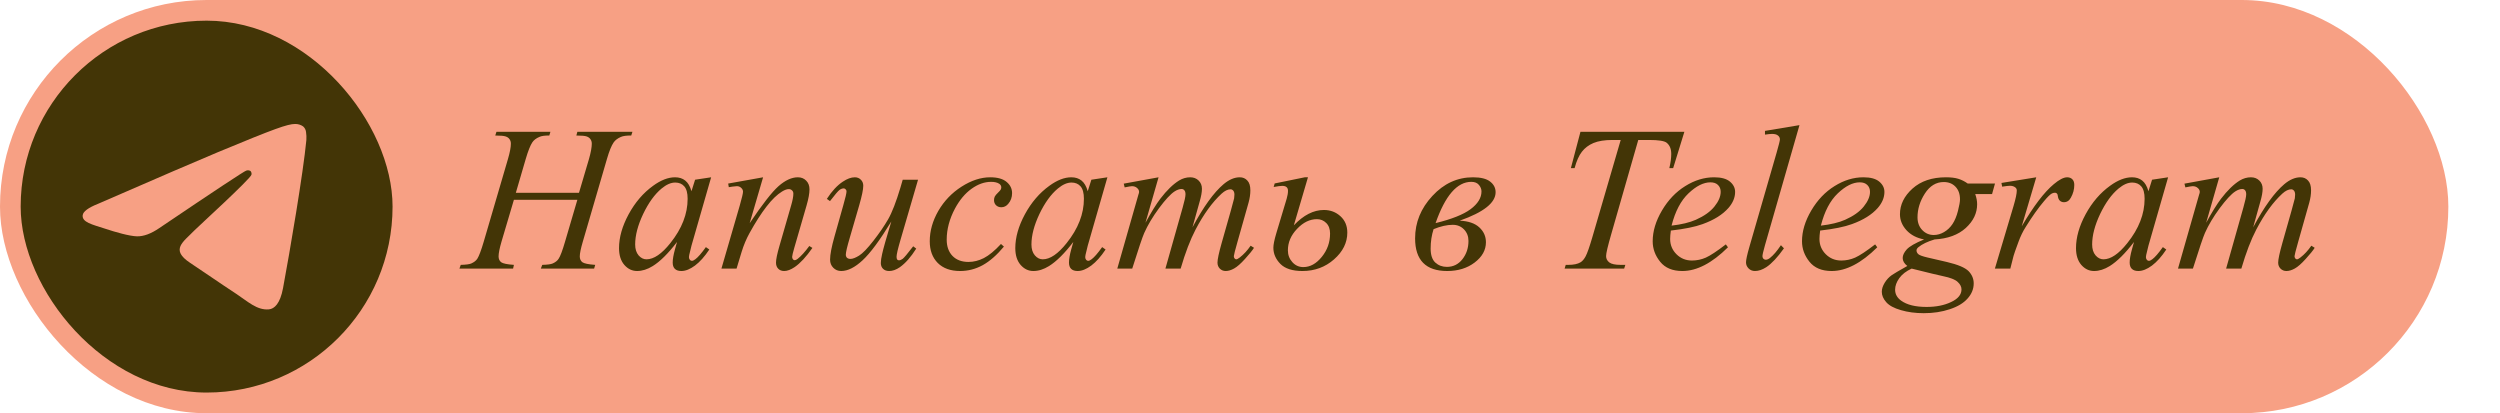
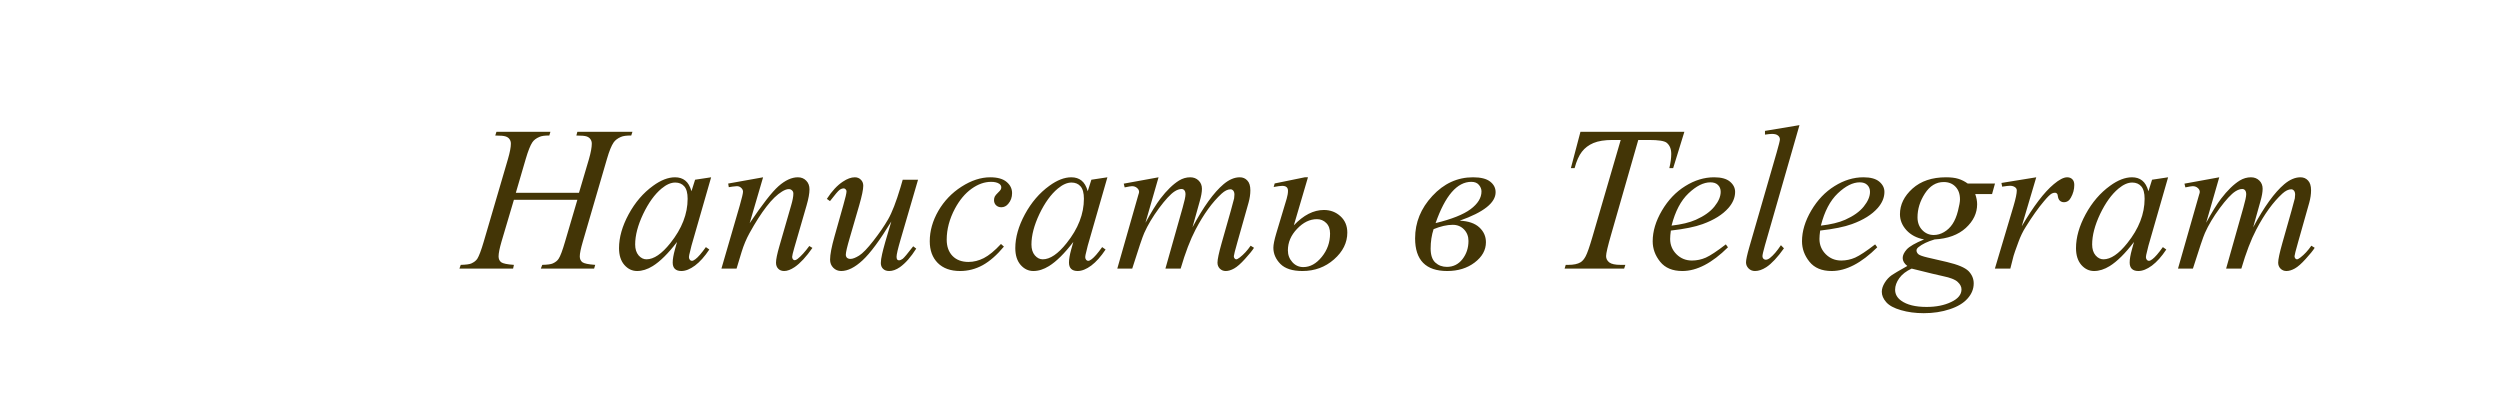
<svg xmlns="http://www.w3.org/2000/svg" width="242" height="40" viewBox="0 0 242 40" fill="none">
-   <rect width="237" height="40" rx="20" fill="#F7A084" />
  <path d="M49.932 18.666H56.045L57.012 15.395C57.194 14.757 57.285 14.262 57.285 13.91C57.285 13.741 57.243 13.598 57.158 13.48C57.08 13.357 56.956 13.266 56.787 13.207C56.618 13.148 56.286 13.119 55.791 13.119L55.889 12.758H61.221L61.103 13.119C60.654 13.113 60.319 13.158 60.098 13.256C59.785 13.393 59.554 13.568 59.404 13.783C59.19 14.089 58.971 14.626 58.75 15.395L56.416 23.393C56.221 24.057 56.123 24.532 56.123 24.818C56.123 25.066 56.208 25.255 56.377 25.385C56.553 25.509 56.966 25.593 57.617 25.639L57.51 26H52.353L52.49 25.639C52.998 25.626 53.337 25.58 53.506 25.502C53.766 25.385 53.955 25.235 54.072 25.053C54.242 24.799 54.45 24.245 54.697 23.393L55.889 19.34H49.746L48.545 23.393C48.356 24.044 48.262 24.519 48.262 24.818C48.262 25.066 48.346 25.255 48.516 25.385C48.685 25.509 49.095 25.593 49.746 25.639L49.668 26H44.473L44.6 25.639C45.114 25.626 45.456 25.58 45.625 25.502C45.885 25.385 46.078 25.235 46.201 25.053C46.37 24.786 46.579 24.232 46.826 23.393L49.17 15.395C49.359 14.743 49.453 14.249 49.453 13.91C49.453 13.741 49.411 13.598 49.326 13.48C49.248 13.357 49.121 13.266 48.945 13.207C48.776 13.148 48.441 13.119 47.94 13.119L48.057 12.758H53.281L53.174 13.119C52.738 13.113 52.415 13.158 52.207 13.256C51.901 13.386 51.676 13.559 51.533 13.773C51.338 14.06 51.123 14.6 50.889 15.395L49.932 18.666ZM68.838 17.162L66.934 23.783L66.719 24.672C66.699 24.756 66.689 24.828 66.689 24.887C66.689 24.991 66.722 25.082 66.787 25.16C66.839 25.219 66.904 25.248 66.982 25.248C67.067 25.248 67.178 25.196 67.314 25.092C67.568 24.903 67.907 24.512 68.33 23.92L68.662 24.154C68.213 24.831 67.751 25.349 67.275 25.707C66.8 26.059 66.361 26.234 65.957 26.234C65.677 26.234 65.466 26.163 65.322 26.02C65.186 25.883 65.117 25.681 65.117 25.414C65.117 25.095 65.189 24.675 65.332 24.154L65.537 23.422C64.684 24.535 63.9 25.313 63.184 25.756C62.669 26.075 62.165 26.234 61.67 26.234C61.195 26.234 60.785 26.039 60.44 25.648C60.094 25.251 59.922 24.708 59.922 24.018C59.922 22.982 60.231 21.892 60.85 20.746C61.475 19.594 62.266 18.672 63.223 17.982C63.971 17.436 64.678 17.162 65.342 17.162C65.739 17.162 66.068 17.266 66.328 17.475C66.595 17.683 66.797 18.028 66.934 18.51L67.285 17.396L68.838 17.162ZM65.361 17.67C64.945 17.67 64.502 17.865 64.033 18.256C63.369 18.809 62.777 19.63 62.256 20.717C61.742 21.804 61.484 22.787 61.484 23.666C61.484 24.109 61.595 24.46 61.816 24.721C62.038 24.975 62.292 25.102 62.578 25.102C63.288 25.102 64.059 24.578 64.893 23.529C66.006 22.136 66.562 20.707 66.562 19.242C66.562 18.689 66.455 18.288 66.24 18.041C66.025 17.794 65.732 17.67 65.361 17.67ZM73.867 17.162L72.568 21.605C73.786 19.789 74.717 18.594 75.361 18.021C76.012 17.449 76.637 17.162 77.236 17.162C77.562 17.162 77.829 17.27 78.037 17.484C78.252 17.699 78.359 17.979 78.359 18.324C78.359 18.715 78.265 19.236 78.076 19.887L76.885 23.998C76.748 24.473 76.68 24.763 76.68 24.867C76.68 24.958 76.706 25.037 76.758 25.102C76.81 25.16 76.865 25.189 76.924 25.189C77.002 25.189 77.096 25.147 77.207 25.062C77.552 24.789 77.93 24.372 78.34 23.812L78.643 23.998C78.037 24.864 77.464 25.482 76.924 25.854C76.546 26.107 76.208 26.234 75.908 26.234C75.667 26.234 75.475 26.16 75.332 26.01C75.189 25.866 75.117 25.671 75.117 25.424C75.117 25.111 75.228 24.574 75.449 23.812L76.582 19.887C76.725 19.398 76.797 19.018 76.797 18.744C76.797 18.614 76.755 18.51 76.67 18.432C76.585 18.347 76.481 18.305 76.357 18.305C76.175 18.305 75.957 18.383 75.703 18.539C75.221 18.832 74.72 19.317 74.199 19.994C73.678 20.665 73.128 21.524 72.549 22.572C72.243 23.126 71.989 23.731 71.787 24.389L71.299 26H69.834L71.611 19.887C71.82 19.151 71.924 18.708 71.924 18.559C71.924 18.415 71.865 18.292 71.748 18.188C71.637 18.077 71.497 18.021 71.328 18.021C71.25 18.021 71.113 18.035 70.918 18.061L70.547 18.119L70.488 17.768L73.867 17.162ZM88.867 17.396L87.168 23.217C86.914 24.083 86.787 24.63 86.787 24.857C86.787 24.975 86.807 25.062 86.846 25.121C86.891 25.173 86.95 25.199 87.022 25.199C87.132 25.199 87.253 25.15 87.383 25.053C87.519 24.949 87.858 24.545 88.398 23.842L88.691 24.066C88.177 24.88 87.65 25.479 87.109 25.863C86.751 26.111 86.406 26.234 86.074 26.234C85.82 26.234 85.622 26.163 85.478 26.02C85.335 25.876 85.264 25.691 85.264 25.463C85.264 25.241 85.306 24.949 85.391 24.584C85.495 24.102 85.791 23.054 86.279 21.439C85.172 23.256 84.245 24.509 83.496 25.199C82.754 25.889 82.064 26.234 81.426 26.234C81.126 26.234 80.872 26.13 80.664 25.922C80.456 25.713 80.352 25.45 80.352 25.131C80.352 24.643 80.495 23.894 80.781 22.885L81.631 19.867C81.839 19.145 81.943 18.695 81.943 18.52C81.943 18.441 81.914 18.376 81.856 18.324C81.803 18.266 81.745 18.236 81.68 18.236C81.543 18.236 81.406 18.285 81.269 18.383C81.133 18.48 80.824 18.842 80.342 19.467L80.039 19.252C80.527 18.497 81.045 17.94 81.592 17.582C82.008 17.302 82.393 17.162 82.744 17.162C82.985 17.162 83.18 17.24 83.33 17.396C83.486 17.546 83.564 17.741 83.564 17.982C83.564 18.334 83.434 18.962 83.174 19.867L82.256 23.021C82.002 23.881 81.875 24.424 81.875 24.652C81.875 24.776 81.914 24.877 81.992 24.955C82.077 25.027 82.188 25.062 82.324 25.062C82.539 25.062 82.819 24.955 83.164 24.74C83.509 24.525 83.968 24.05 84.541 23.314C85.12 22.572 85.596 21.879 85.967 21.234C86.344 20.583 86.745 19.551 87.168 18.139L87.383 17.396H88.867ZM97.178 23.871C96.501 24.685 95.817 25.284 95.127 25.668C94.437 26.046 93.708 26.234 92.939 26.234C92.015 26.234 91.292 25.974 90.772 25.453C90.257 24.932 90 24.232 90 23.354C90 22.357 90.277 21.378 90.83 20.414C91.39 19.451 92.139 18.669 93.076 18.07C94.02 17.465 94.945 17.162 95.85 17.162C96.559 17.162 97.09 17.312 97.441 17.611C97.793 17.904 97.969 18.266 97.969 18.695C97.969 19.099 97.845 19.444 97.598 19.73C97.415 19.952 97.191 20.062 96.924 20.062C96.722 20.062 96.553 19.997 96.416 19.867C96.286 19.737 96.221 19.574 96.221 19.379C96.221 19.255 96.243 19.141 96.289 19.037C96.341 18.933 96.442 18.809 96.592 18.666C96.748 18.516 96.842 18.409 96.875 18.344C96.908 18.279 96.924 18.21 96.924 18.139C96.924 18.002 96.862 17.888 96.738 17.797C96.549 17.667 96.283 17.602 95.938 17.602C95.299 17.602 94.668 17.826 94.043 18.275C93.418 18.725 92.884 19.363 92.441 20.189C91.908 21.192 91.641 22.195 91.641 23.197C91.641 23.861 91.829 24.389 92.207 24.779C92.585 25.163 93.099 25.355 93.75 25.355C94.251 25.355 94.746 25.232 95.234 24.984C95.729 24.73 96.283 24.275 96.894 23.617L97.178 23.871ZM107.197 17.162L105.293 23.783L105.078 24.672C105.059 24.756 105.049 24.828 105.049 24.887C105.049 24.991 105.081 25.082 105.146 25.16C105.199 25.219 105.264 25.248 105.342 25.248C105.426 25.248 105.537 25.196 105.674 25.092C105.928 24.903 106.266 24.512 106.689 23.92L107.021 24.154C106.572 24.831 106.11 25.349 105.635 25.707C105.16 26.059 104.72 26.234 104.316 26.234C104.036 26.234 103.825 26.163 103.682 26.02C103.545 25.883 103.477 25.681 103.477 25.414C103.477 25.095 103.548 24.675 103.691 24.154L103.896 23.422C103.044 24.535 102.259 25.313 101.543 25.756C101.029 26.075 100.524 26.234 100.029 26.234C99.554 26.234 99.144 26.039 98.799 25.648C98.454 25.251 98.281 24.708 98.281 24.018C98.281 22.982 98.591 21.892 99.209 20.746C99.834 19.594 100.625 18.672 101.582 17.982C102.331 17.436 103.037 17.162 103.701 17.162C104.098 17.162 104.427 17.266 104.688 17.475C104.954 17.683 105.156 18.028 105.293 18.51L105.645 17.396L107.197 17.162ZM103.721 17.67C103.304 17.67 102.861 17.865 102.393 18.256C101.729 18.809 101.136 19.63 100.615 20.717C100.101 21.804 99.844 22.787 99.844 23.666C99.844 24.109 99.954 24.46 100.176 24.721C100.397 24.975 100.651 25.102 100.938 25.102C101.647 25.102 102.419 24.578 103.252 23.529C104.365 22.136 104.922 20.707 104.922 19.242C104.922 18.689 104.814 18.288 104.6 18.041C104.385 17.794 104.092 17.67 103.721 17.67ZM112.148 17.162L110.879 21.566C111.445 20.531 111.927 19.753 112.324 19.232C112.943 18.425 113.545 17.839 114.131 17.475C114.476 17.266 114.837 17.162 115.215 17.162C115.54 17.162 115.811 17.266 116.025 17.475C116.24 17.683 116.348 17.95 116.348 18.275C116.348 18.594 116.273 19.011 116.123 19.525L115.43 22.006C116.491 20.02 117.497 18.627 118.447 17.826C118.975 17.384 119.495 17.162 120.01 17.162C120.309 17.162 120.553 17.266 120.742 17.475C120.938 17.676 121.035 17.992 121.035 18.422C121.035 18.799 120.977 19.2 120.859 19.623L119.785 23.422C119.551 24.249 119.434 24.708 119.434 24.799C119.434 24.89 119.463 24.968 119.521 25.033C119.561 25.079 119.613 25.102 119.678 25.102C119.743 25.102 119.857 25.04 120.02 24.916C120.391 24.63 120.739 24.252 121.064 23.783L121.387 23.988C121.224 24.249 120.934 24.607 120.518 25.062C120.107 25.518 119.756 25.828 119.463 25.99C119.17 26.153 118.9 26.234 118.652 26.234C118.424 26.234 118.232 26.156 118.076 26C117.926 25.844 117.852 25.652 117.852 25.424C117.852 25.111 117.985 24.483 118.252 23.539L119.141 20.404C119.342 19.682 119.45 19.281 119.463 19.203C119.482 19.079 119.492 18.959 119.492 18.842C119.492 18.679 119.456 18.552 119.385 18.461C119.307 18.37 119.219 18.324 119.121 18.324C118.848 18.324 118.558 18.464 118.252 18.744C117.354 19.571 116.514 20.73 115.732 22.221C115.218 23.204 114.736 24.463 114.287 26H112.812L114.482 20.092C114.665 19.454 114.756 19.027 114.756 18.812C114.756 18.637 114.72 18.506 114.648 18.422C114.577 18.337 114.489 18.295 114.385 18.295C114.17 18.295 113.942 18.373 113.701 18.529C113.311 18.783 112.806 19.327 112.188 20.16C111.576 20.994 111.1 21.791 110.762 22.553C110.599 22.911 110.212 24.06 109.6 26H108.154L109.961 19.672L110.195 18.852C110.241 18.728 110.264 18.637 110.264 18.578C110.264 18.435 110.199 18.308 110.068 18.197C109.938 18.08 109.772 18.021 109.57 18.021C109.486 18.021 109.251 18.061 108.867 18.139L108.779 17.777L112.148 17.162ZM125.244 21.811C126.182 20.821 127.152 20.326 128.154 20.326C128.779 20.326 129.313 20.528 129.756 20.932C130.199 21.335 130.42 21.863 130.42 22.514C130.42 23.49 129.99 24.356 129.131 25.111C128.278 25.86 127.259 26.234 126.074 26.234C125.111 26.234 124.401 26.006 123.945 25.551C123.49 25.088 123.262 24.564 123.262 23.979C123.262 23.686 123.356 23.22 123.545 22.582L124.551 19.232C124.635 18.939 124.678 18.686 124.678 18.471C124.678 18.152 124.492 17.992 124.121 17.992C123.965 17.992 123.688 18.028 123.291 18.1L123.389 17.758L126.299 17.162H126.611L125.244 21.811ZM127.48 21.215C126.79 21.215 126.149 21.527 125.557 22.152C124.964 22.771 124.668 23.464 124.668 24.232C124.668 24.675 124.811 25.056 125.098 25.375C125.384 25.694 125.739 25.854 126.162 25.854C126.82 25.854 127.415 25.525 127.949 24.867C128.483 24.21 128.75 23.458 128.75 22.611C128.75 22.169 128.626 21.827 128.379 21.586C128.132 21.338 127.832 21.215 127.48 21.215ZM141.299 21.361C142.145 21.4 142.78 21.619 143.203 22.016C143.626 22.406 143.838 22.885 143.838 23.451C143.838 24.206 143.473 24.861 142.744 25.414C142.021 25.961 141.136 26.234 140.088 26.234C138.018 26.234 136.982 25.18 136.982 23.07C136.982 21.534 137.539 20.167 138.652 18.969C139.766 17.764 141.077 17.162 142.588 17.162C143.337 17.162 143.887 17.299 144.238 17.572C144.596 17.846 144.775 18.191 144.775 18.607C144.775 19.63 143.617 20.547 141.299 21.361ZM138.965 21.596C140.521 21.218 141.65 20.769 142.354 20.248C143.057 19.721 143.408 19.148 143.408 18.529C143.408 18.308 143.327 18.1 143.164 17.904C143.001 17.703 142.754 17.602 142.422 17.602C141.048 17.602 139.896 18.933 138.965 21.596ZM138.77 22.182C138.581 22.768 138.486 23.393 138.486 24.057C138.486 24.682 138.636 25.134 138.936 25.414C139.242 25.694 139.616 25.834 140.059 25.834C140.671 25.834 141.172 25.587 141.562 25.092C141.953 24.59 142.148 24.001 142.148 23.324C142.148 22.881 142.005 22.51 141.719 22.211C141.432 21.912 141.068 21.762 140.625 21.762C140.072 21.762 139.453 21.902 138.77 22.182ZM152.988 12.758H163.047L161.963 16.273H161.592C161.715 15.759 161.777 15.3 161.777 14.896C161.777 14.421 161.631 14.063 161.338 13.822C161.117 13.64 160.547 13.549 159.629 13.549H158.584L155.967 22.67C155.635 23.816 155.469 24.522 155.469 24.789C155.469 25.037 155.573 25.241 155.781 25.404C155.99 25.561 156.357 25.639 156.885 25.639H157.334L157.217 26H151.455L151.562 25.639H151.816C152.324 25.639 152.715 25.557 152.988 25.395C153.177 25.284 153.346 25.085 153.496 24.799C153.652 24.506 153.867 23.891 154.141 22.953L156.885 13.549H156.094C155.332 13.549 154.717 13.646 154.248 13.842C153.786 14.037 153.411 14.32 153.125 14.691C152.839 15.062 152.604 15.59 152.422 16.273H152.061L152.988 12.758ZM161.738 22.318C161.693 22.644 161.67 22.914 161.67 23.129C161.67 23.708 161.875 24.203 162.285 24.613C162.695 25.017 163.193 25.219 163.779 25.219C164.248 25.219 164.697 25.124 165.127 24.936C165.563 24.74 166.208 24.314 167.061 23.656L167.266 23.939C165.723 25.469 164.251 26.234 162.852 26.234C161.901 26.234 161.185 25.935 160.703 25.336C160.221 24.737 159.98 24.076 159.98 23.354C159.98 22.384 160.28 21.391 160.879 20.375C161.478 19.359 162.23 18.572 163.135 18.012C164.04 17.445 164.971 17.162 165.928 17.162C166.618 17.162 167.129 17.302 167.461 17.582C167.793 17.862 167.959 18.194 167.959 18.578C167.959 19.119 167.744 19.636 167.314 20.131C166.748 20.775 165.915 21.296 164.814 21.693C164.085 21.96 163.06 22.169 161.738 22.318ZM161.807 21.84C162.77 21.729 163.555 21.54 164.16 21.273C164.961 20.915 165.56 20.489 165.957 19.994C166.361 19.493 166.562 19.018 166.562 18.568C166.562 18.295 166.475 18.074 166.299 17.904C166.13 17.735 165.885 17.65 165.566 17.65C164.902 17.65 164.196 18.005 163.447 18.715C162.705 19.418 162.158 20.46 161.807 21.84ZM174.189 12.113L170.85 23.734C170.687 24.314 170.605 24.669 170.605 24.799C170.605 24.896 170.635 24.978 170.693 25.043C170.758 25.108 170.837 25.141 170.928 25.141C171.051 25.141 171.185 25.085 171.328 24.975C171.667 24.708 172.021 24.294 172.393 23.734L172.686 24.037C172.067 24.91 171.497 25.518 170.977 25.863C170.592 26.111 170.228 26.234 169.883 26.234C169.635 26.234 169.427 26.15 169.258 25.98C169.095 25.811 169.014 25.616 169.014 25.395C169.014 25.16 169.118 24.678 169.326 23.949L171.973 14.789C172.188 14.04 172.295 13.611 172.295 13.5C172.295 13.344 172.233 13.217 172.109 13.119C171.986 13.015 171.794 12.963 171.533 12.963C171.383 12.963 171.156 12.986 170.85 13.031V12.67L174.189 12.113ZM176.191 22.318C176.146 22.644 176.123 22.914 176.123 23.129C176.123 23.708 176.328 24.203 176.738 24.613C177.148 25.017 177.646 25.219 178.232 25.219C178.701 25.219 179.15 25.124 179.58 24.936C180.016 24.74 180.661 24.314 181.514 23.656L181.719 23.939C180.176 25.469 178.704 26.234 177.305 26.234C176.354 26.234 175.638 25.935 175.156 25.336C174.674 24.737 174.434 24.076 174.434 23.354C174.434 22.384 174.733 21.391 175.332 20.375C175.931 19.359 176.683 18.572 177.588 18.012C178.493 17.445 179.424 17.162 180.381 17.162C181.071 17.162 181.582 17.302 181.914 17.582C182.246 17.862 182.412 18.194 182.412 18.578C182.412 19.119 182.197 19.636 181.768 20.131C181.201 20.775 180.368 21.296 179.268 21.693C178.538 21.96 177.513 22.169 176.191 22.318ZM176.26 21.84C177.223 21.729 178.008 21.54 178.613 21.273C179.414 20.915 180.013 20.489 180.41 19.994C180.814 19.493 181.016 19.018 181.016 18.568C181.016 18.295 180.928 18.074 180.752 17.904C180.583 17.735 180.339 17.65 180.02 17.65C179.355 17.65 178.649 18.005 177.9 18.715C177.158 19.418 176.611 20.46 176.26 21.84ZM193.115 17.768L192.832 18.783H191.201C191.325 19.135 191.387 19.463 191.387 19.77C191.387 20.629 191.022 21.394 190.293 22.064C189.557 22.735 188.548 23.106 187.266 23.178C186.576 23.386 186.058 23.634 185.713 23.92C185.583 24.024 185.518 24.131 185.518 24.242C185.518 24.372 185.576 24.493 185.693 24.604C185.811 24.708 186.107 24.815 186.582 24.926L188.477 25.365C189.525 25.613 190.218 25.906 190.557 26.244C190.889 26.589 191.055 26.986 191.055 27.436C191.055 27.969 190.856 28.458 190.459 28.9C190.068 29.343 189.492 29.688 188.73 29.936C187.975 30.189 187.139 30.316 186.221 30.316C185.413 30.316 184.678 30.219 184.014 30.023C183.35 29.835 182.874 29.578 182.588 29.252C182.301 28.926 182.158 28.591 182.158 28.246C182.158 27.966 182.253 27.673 182.441 27.367C182.624 27.068 182.855 26.82 183.135 26.625C183.311 26.501 183.809 26.208 184.629 25.746C184.329 25.512 184.18 25.255 184.18 24.975C184.18 24.714 184.31 24.438 184.57 24.145C184.837 23.852 185.397 23.529 186.25 23.178C185.534 23.041 184.964 22.741 184.541 22.279C184.124 21.817 183.916 21.303 183.916 20.736C183.916 19.812 184.32 18.985 185.127 18.256C185.941 17.527 187.021 17.162 188.369 17.162C188.857 17.162 189.258 17.211 189.57 17.309C189.883 17.406 190.186 17.559 190.479 17.768H193.115ZM189.727 19.301C189.727 18.78 189.58 18.37 189.287 18.07C189.001 17.771 188.623 17.621 188.154 17.621C187.419 17.621 186.81 17.992 186.328 18.734C185.853 19.47 185.615 20.238 185.615 21.039C185.615 21.54 185.768 21.951 186.074 22.27C186.38 22.588 186.751 22.748 187.188 22.748C187.533 22.748 187.865 22.654 188.184 22.465C188.509 22.276 188.783 22.016 189.004 21.684C189.225 21.352 189.401 20.928 189.531 20.414C189.661 19.9 189.727 19.529 189.727 19.301ZM185.049 26C184.521 26.241 184.121 26.55 183.848 26.928C183.581 27.305 183.447 27.676 183.447 28.041C183.447 28.471 183.643 28.826 184.033 29.105C184.593 29.509 185.413 29.711 186.494 29.711C187.425 29.711 188.219 29.551 188.877 29.232C189.541 28.92 189.873 28.513 189.873 28.012C189.873 27.758 189.749 27.517 189.502 27.289C189.261 27.061 188.789 26.876 188.086 26.732C187.702 26.654 186.689 26.41 185.049 26ZM193.74 17.709L197.109 17.162L195.703 21.908C196.842 19.962 197.878 18.601 198.809 17.826C199.336 17.384 199.766 17.162 200.098 17.162C200.312 17.162 200.482 17.227 200.605 17.357C200.729 17.481 200.791 17.663 200.791 17.904C200.791 18.334 200.68 18.744 200.459 19.135C200.303 19.428 200.078 19.574 199.785 19.574C199.635 19.574 199.505 19.525 199.395 19.428C199.29 19.33 199.225 19.18 199.199 18.979C199.186 18.855 199.157 18.773 199.111 18.734C199.059 18.682 198.997 18.656 198.926 18.656C198.815 18.656 198.711 18.682 198.613 18.734C198.444 18.826 198.187 19.079 197.842 19.496C197.301 20.134 196.715 20.961 196.084 21.977C195.811 22.406 195.576 22.891 195.381 23.432C195.107 24.174 194.951 24.62 194.912 24.77L194.6 26H193.105L194.912 19.936C195.12 19.232 195.225 18.731 195.225 18.432C195.225 18.314 195.176 18.217 195.078 18.139C194.948 18.035 194.775 17.982 194.561 17.982C194.424 17.982 194.173 18.012 193.809 18.07L193.74 17.709ZM209.873 17.162L207.969 23.783L207.754 24.672C207.734 24.756 207.725 24.828 207.725 24.887C207.725 24.991 207.757 25.082 207.822 25.16C207.874 25.219 207.939 25.248 208.018 25.248C208.102 25.248 208.213 25.196 208.35 25.092C208.604 24.903 208.942 24.512 209.365 23.92L209.697 24.154C209.248 24.831 208.786 25.349 208.311 25.707C207.835 26.059 207.396 26.234 206.992 26.234C206.712 26.234 206.501 26.163 206.357 26.02C206.221 25.883 206.152 25.681 206.152 25.414C206.152 25.095 206.224 24.675 206.367 24.154L206.572 23.422C205.719 24.535 204.935 25.313 204.219 25.756C203.704 26.075 203.2 26.234 202.705 26.234C202.23 26.234 201.82 26.039 201.475 25.648C201.13 25.251 200.957 24.708 200.957 24.018C200.957 22.982 201.266 21.892 201.885 20.746C202.51 19.594 203.301 18.672 204.258 17.982C205.007 17.436 205.713 17.162 206.377 17.162C206.774 17.162 207.103 17.266 207.363 17.475C207.63 17.683 207.832 18.028 207.969 18.51L208.32 17.396L209.873 17.162ZM206.396 17.67C205.98 17.67 205.537 17.865 205.068 18.256C204.404 18.809 203.812 19.63 203.291 20.717C202.777 21.804 202.52 22.787 202.52 23.666C202.52 24.109 202.63 24.46 202.852 24.721C203.073 24.975 203.327 25.102 203.613 25.102C204.323 25.102 205.094 24.578 205.928 23.529C207.041 22.136 207.598 20.707 207.598 19.242C207.598 18.689 207.49 18.288 207.275 18.041C207.061 17.794 206.768 17.67 206.396 17.67ZM214.824 17.162L213.555 21.566C214.121 20.531 214.603 19.753 215 19.232C215.618 18.425 216.221 17.839 216.807 17.475C217.152 17.266 217.513 17.162 217.891 17.162C218.216 17.162 218.486 17.266 218.701 17.475C218.916 17.683 219.023 17.95 219.023 18.275C219.023 18.594 218.949 19.011 218.799 19.525L218.105 22.006C219.167 20.02 220.173 18.627 221.123 17.826C221.65 17.384 222.171 17.162 222.686 17.162C222.985 17.162 223.229 17.266 223.418 17.475C223.613 17.676 223.711 17.992 223.711 18.422C223.711 18.799 223.652 19.2 223.535 19.623L222.461 23.422C222.227 24.249 222.109 24.708 222.109 24.799C222.109 24.89 222.139 24.968 222.197 25.033C222.236 25.079 222.288 25.102 222.354 25.102C222.419 25.102 222.533 25.04 222.695 24.916C223.066 24.63 223.415 24.252 223.74 23.783L224.062 23.988C223.9 24.249 223.61 24.607 223.193 25.062C222.783 25.518 222.432 25.828 222.139 25.99C221.846 26.153 221.576 26.234 221.328 26.234C221.1 26.234 220.908 26.156 220.752 26C220.602 25.844 220.527 25.652 220.527 25.424C220.527 25.111 220.661 24.483 220.928 23.539L221.816 20.404C222.018 19.682 222.126 19.281 222.139 19.203C222.158 19.079 222.168 18.959 222.168 18.842C222.168 18.679 222.132 18.552 222.061 18.461C221.982 18.37 221.895 18.324 221.797 18.324C221.523 18.324 221.234 18.464 220.928 18.744C220.029 19.571 219.189 20.73 218.408 22.221C217.894 23.204 217.412 24.463 216.963 26H215.488L217.158 20.092C217.34 19.454 217.432 19.027 217.432 18.812C217.432 18.637 217.396 18.506 217.324 18.422C217.253 18.337 217.165 18.295 217.061 18.295C216.846 18.295 216.618 18.373 216.377 18.529C215.986 18.783 215.482 19.327 214.863 20.16C214.251 20.994 213.776 21.791 213.438 22.553C213.275 22.911 212.887 24.06 212.275 26H210.83L212.637 19.672L212.871 18.852C212.917 18.728 212.939 18.637 212.939 18.578C212.939 18.435 212.874 18.308 212.744 18.197C212.614 18.08 212.448 18.021 212.246 18.021C212.161 18.021 211.927 18.061 211.543 18.139L211.455 17.777L214.824 17.162Z" fill="#433506" />
-   <rect x="2" y="2" width="36" height="36" rx="18" fill="#433506" />
-   <path fill-rule="evenodd" clip-rule="evenodd" d="M9.489 19.73C15.305 17.197 19.183 15.526 21.122 14.718C26.663 12.415 27.82 12.015 28.564 12C28.84 11.995 29.111 12.076 29.338 12.233C29.498 12.37 29.599 12.563 29.623 12.772C29.663 13.033 29.674 13.297 29.656 13.559C29.357 16.722 28.056 24.367 27.396 27.9C27.117 29.388 26.566 29.896 26.032 29.946C24.875 30.052 23.986 29.18 22.869 28.445C21.113 27.293 20.122 26.584 18.417 25.453C16.447 24.151 17.725 23.442 18.847 22.277C19.141 21.972 24.242 17.329 24.343 16.908C24.356 16.846 24.355 16.782 24.338 16.72C24.322 16.659 24.292 16.602 24.25 16.555C24.189 16.517 24.12 16.493 24.048 16.486C23.976 16.48 23.904 16.49 23.837 16.516C23.662 16.554 20.858 18.408 15.424 22.076C14.628 22.623 13.906 22.89 13.26 22.877C12.548 22.86 11.178 22.473 10.159 22.132C8.91 21.727 7.926 21.513 8.004 20.83C8.05 20.473 8.545 20.106 9.489 19.73Z" fill="#F7A084" />
</svg>